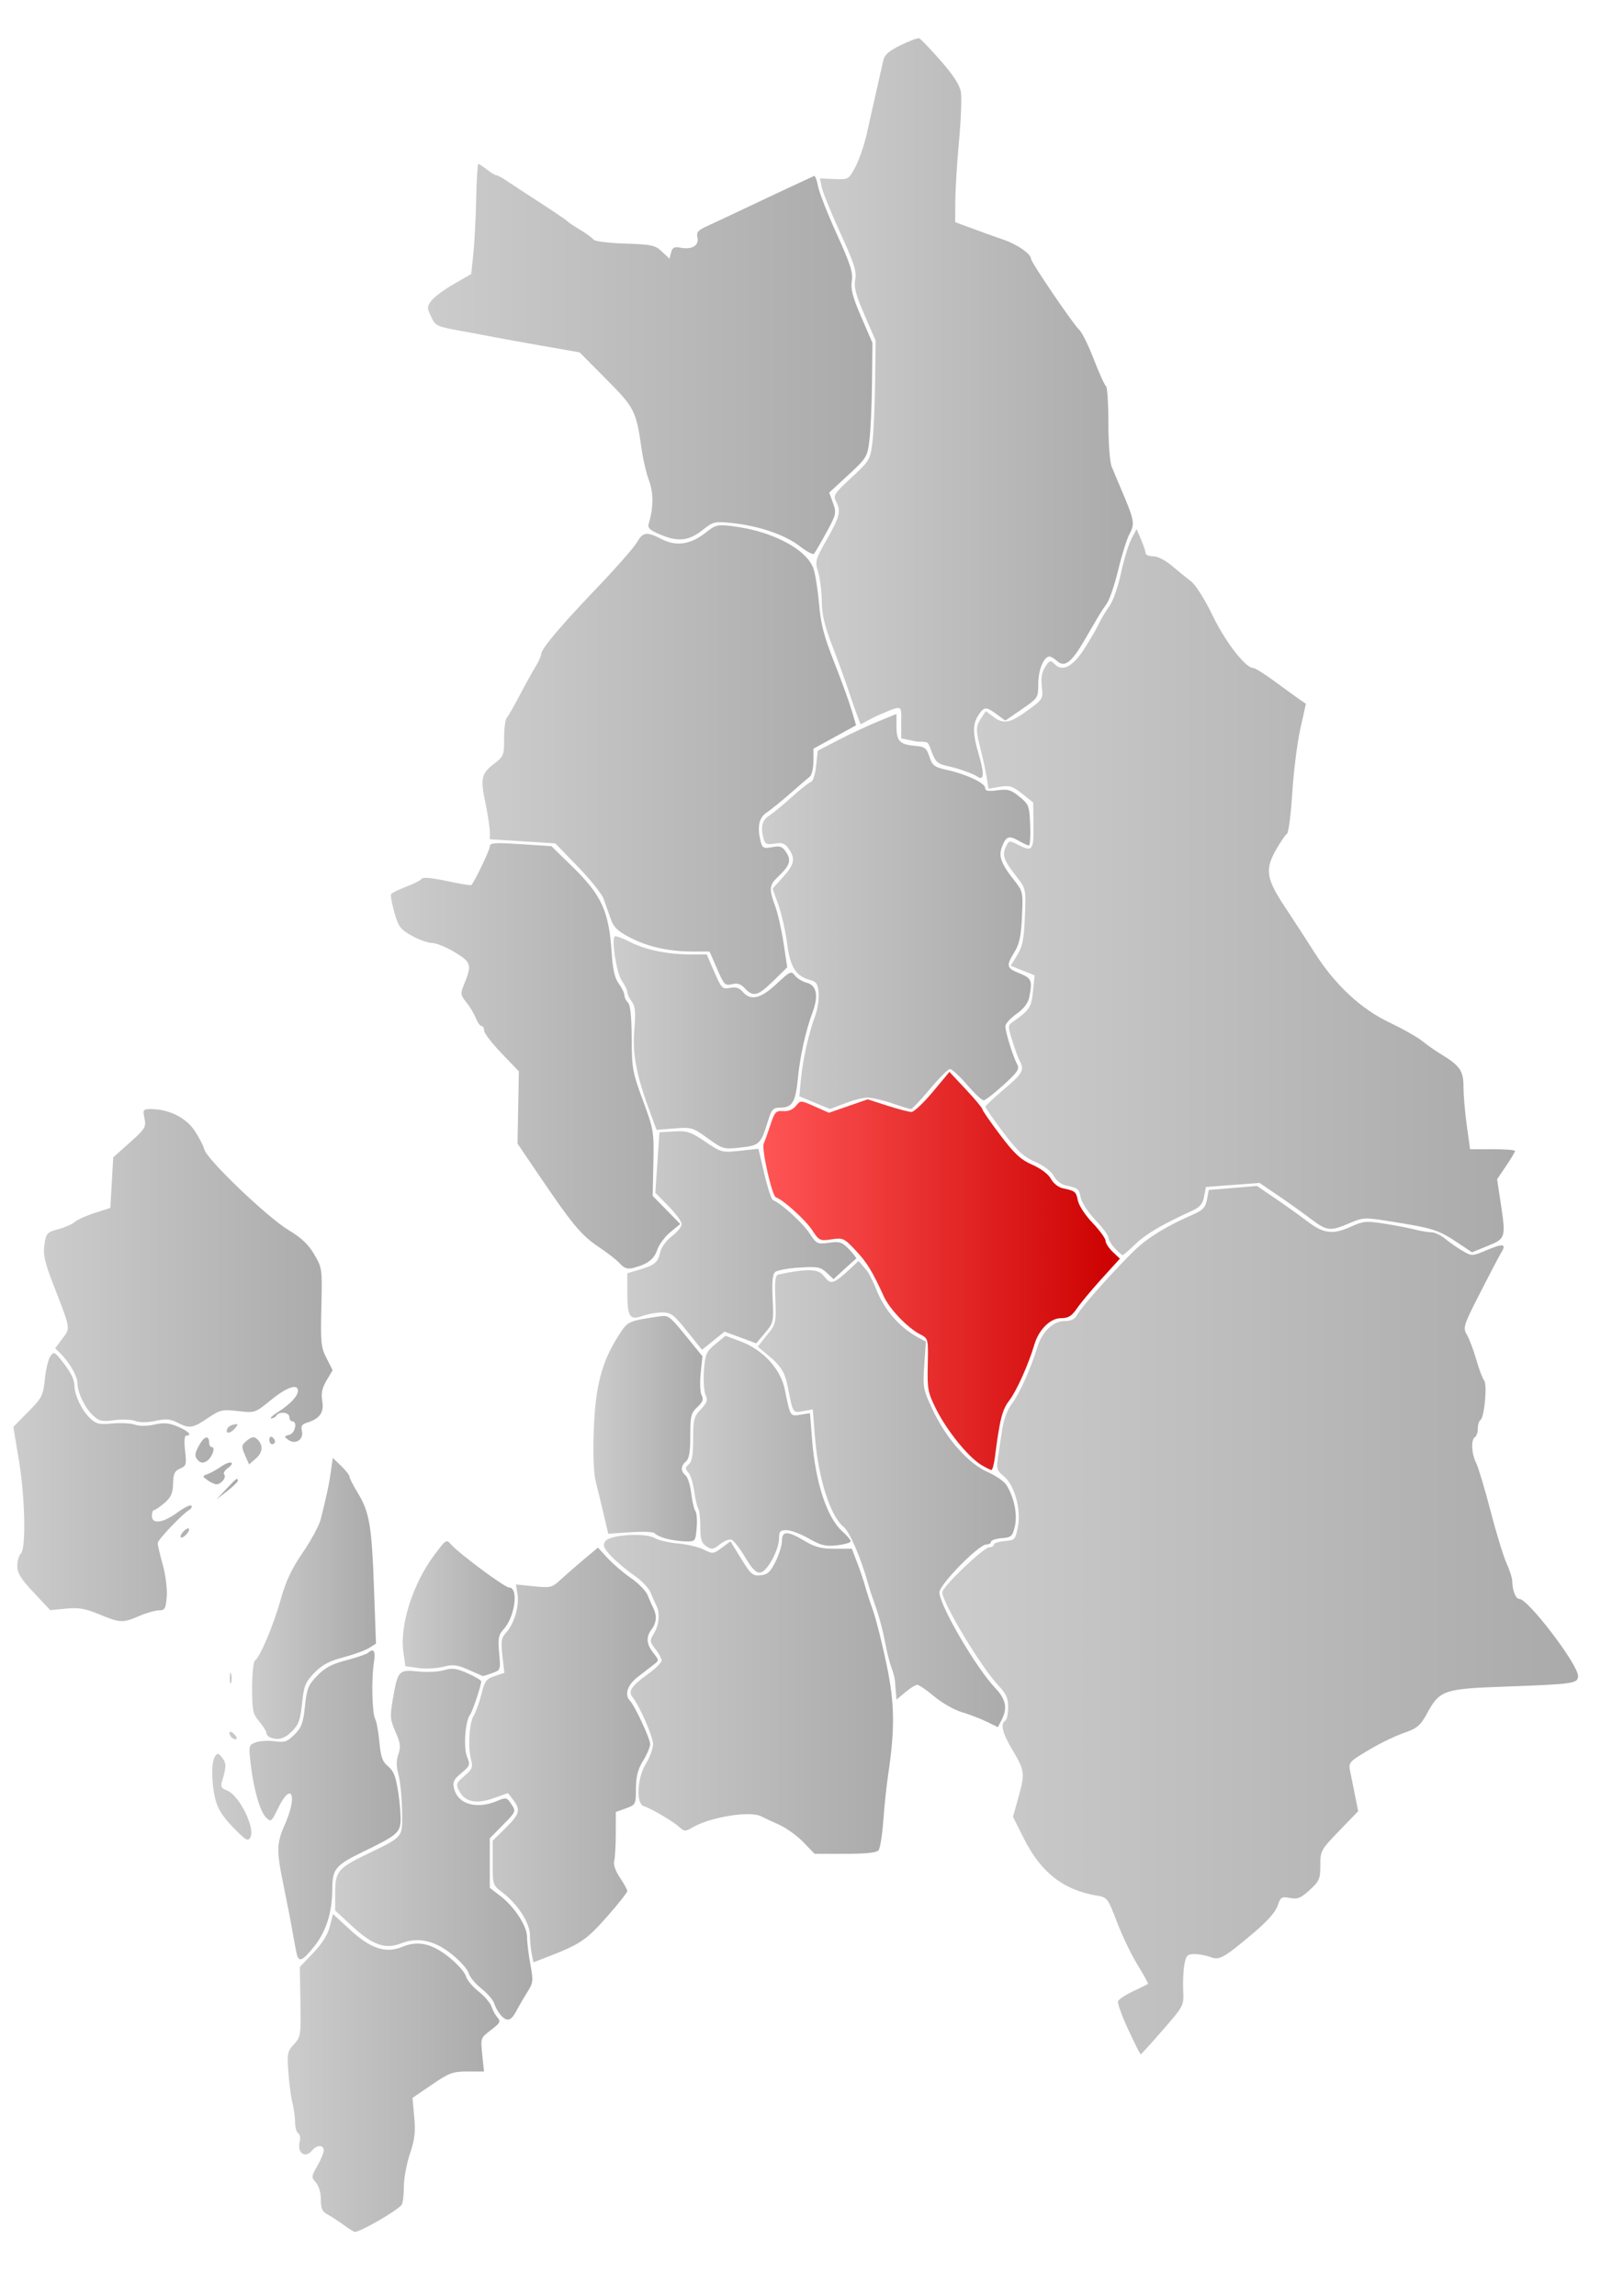
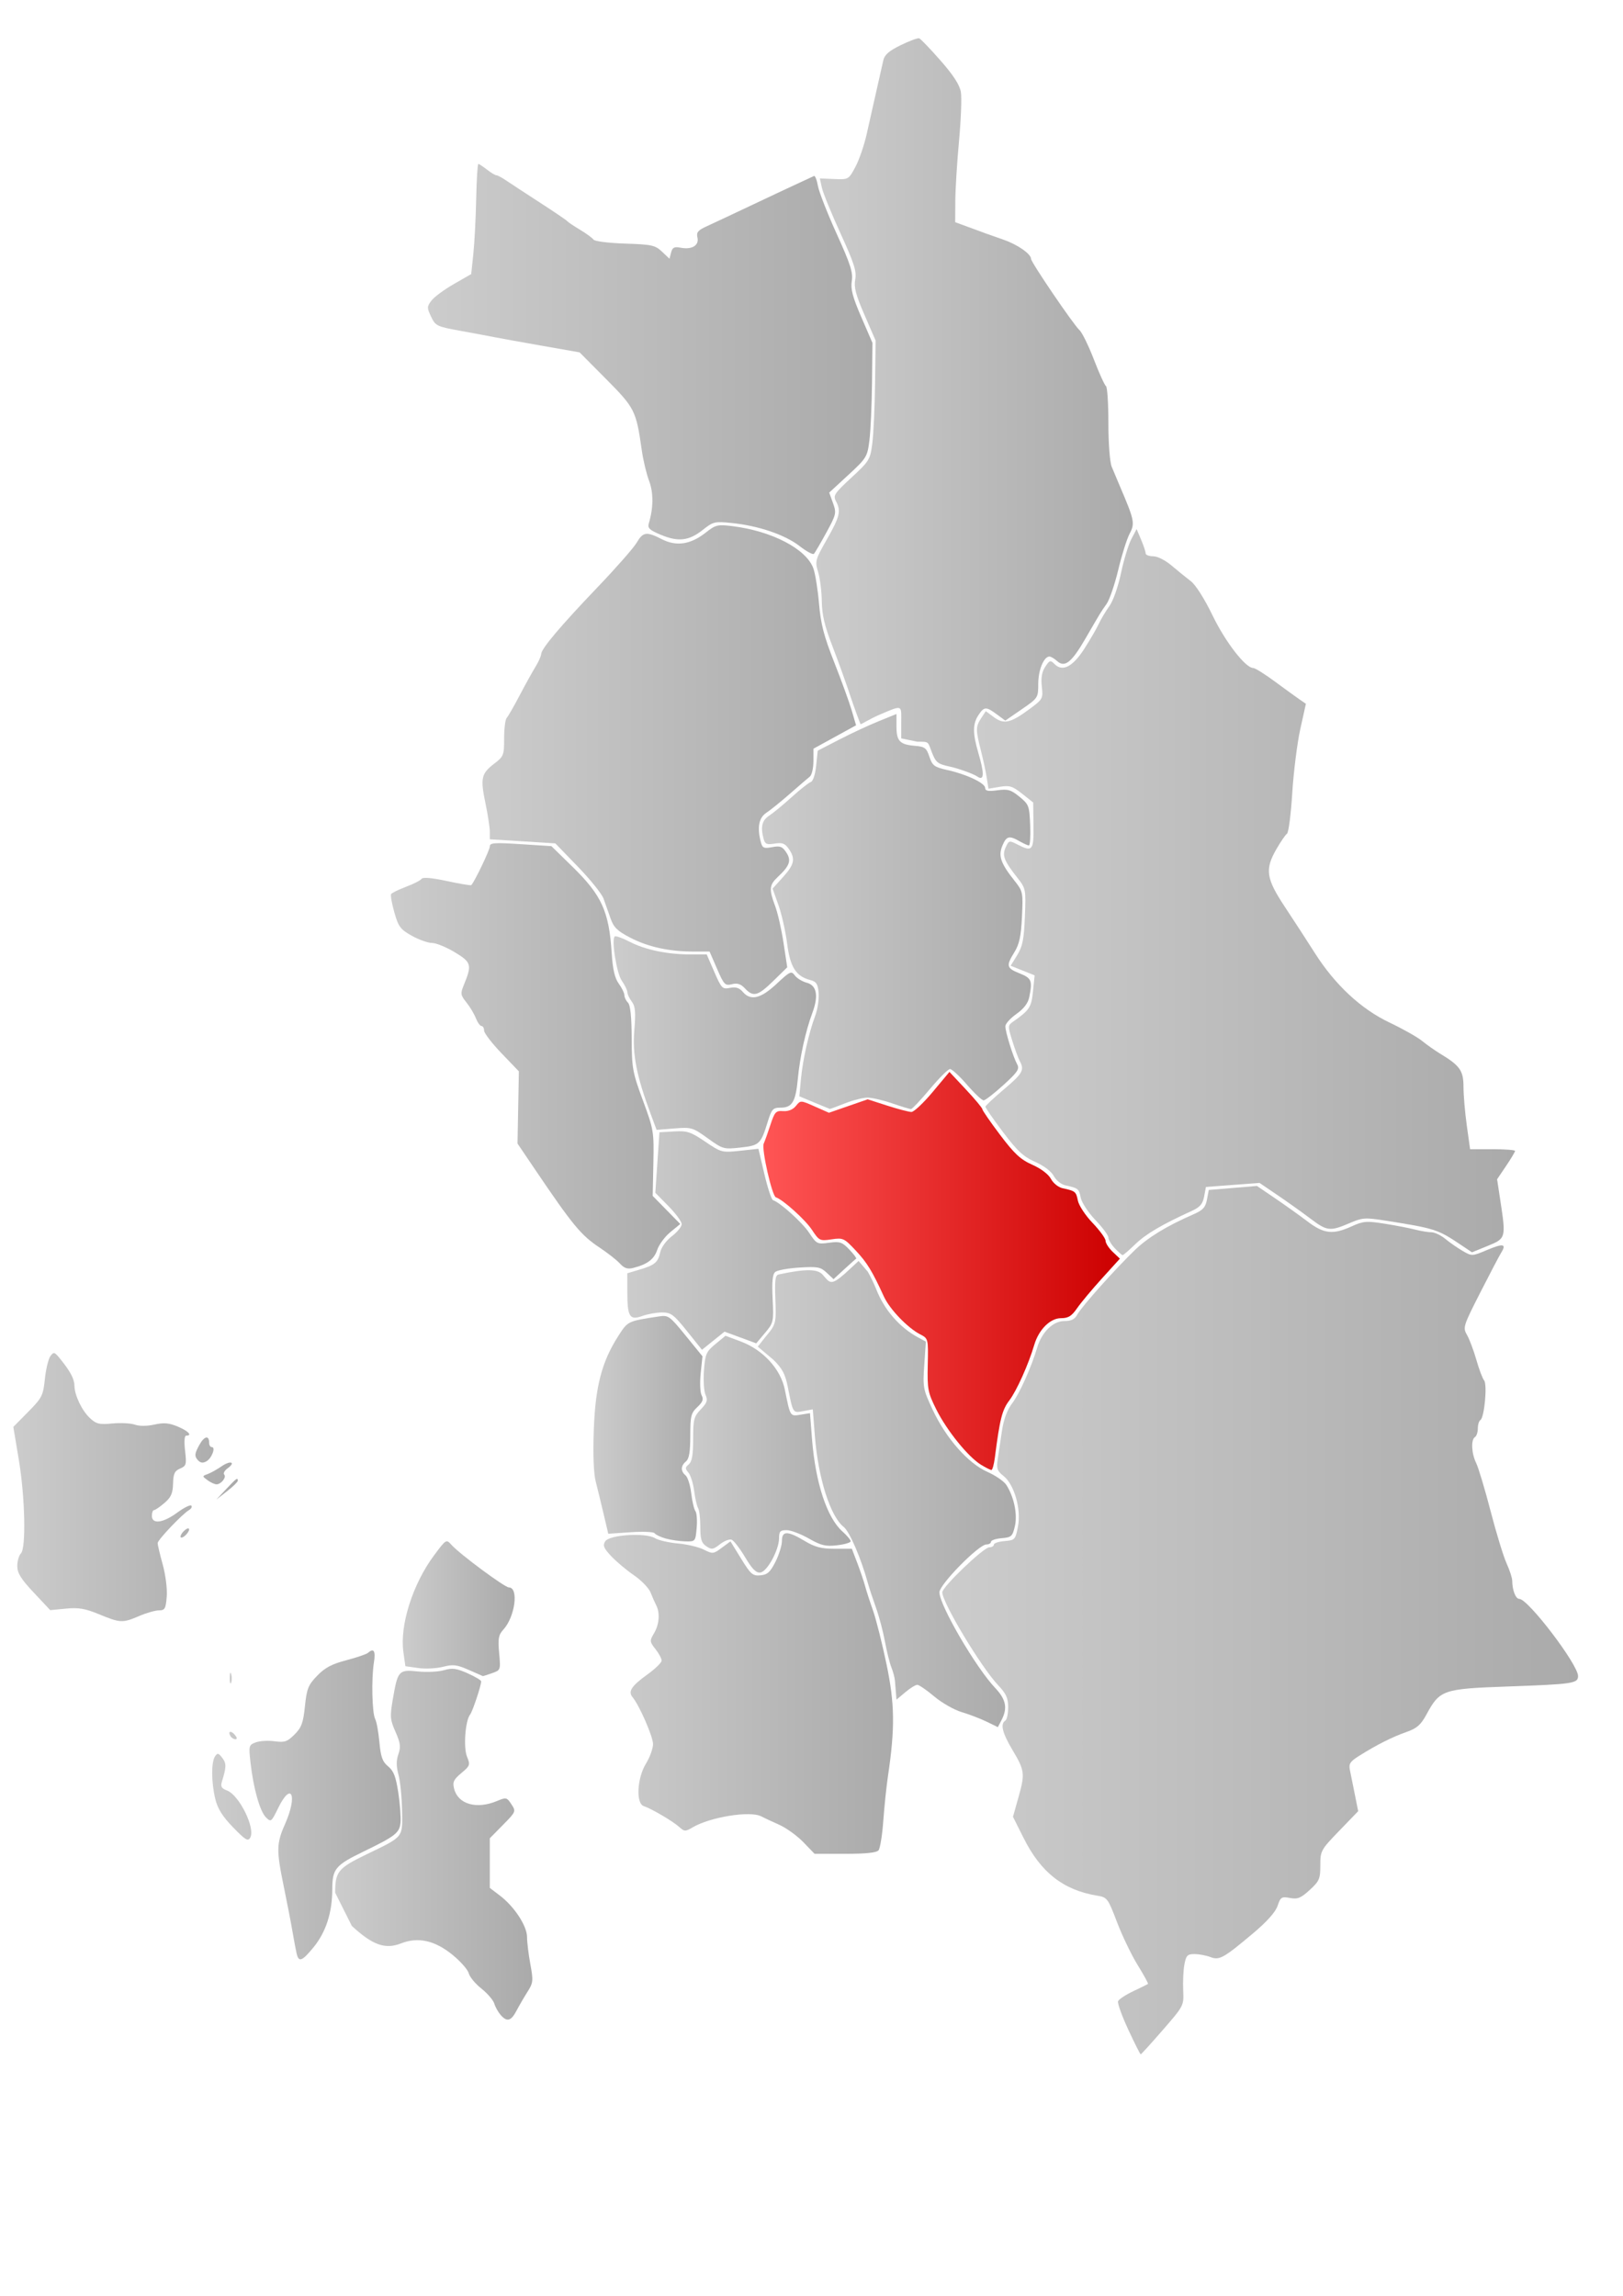
<svg xmlns="http://www.w3.org/2000/svg" xmlns:ns1="http://sodipodi.sourceforge.net/DTD/sodipodi-0.dtd" xmlns:ns2="http://www.inkscape.org/namespaces/inkscape" xmlns:xlink="http://www.w3.org/1999/xlink" width="744.094" height="1052.362" id="svg26448" ns1:version="0.32" ns2:version="0.44.1" ns1:docbase="C:\Documents and Settings\Jon Haradld Søby\Mine dokumenter\wikipedia\Norgeskart" ns1:docname="NO 0226 Sørum.svg">
  <defs id="defs26450">
    <linearGradient id="linearGradient29429">
      <stop id="stop29431" offset="0" style="stop-color:#f55;stop-opacity:1;" />
      <stop id="stop29433" offset="1" style="stop-color:#c00;stop-opacity:1;" />
    </linearGradient>
    <linearGradient id="linearGradient27607">
      <stop style="stop-color:#ccc;stop-opacity:1;" offset="0" id="stop27609" />
      <stop style="stop-color:#aaa;stop-opacity:1;" offset="1" id="stop27611" />
    </linearGradient>
    <linearGradient ns2:collect="always" xlink:href="#linearGradient27607" id="linearGradient27613" x1="131.91" y1="950.198" x2="228.943" y2="950.198" gradientUnits="userSpaceOnUse" />
    <linearGradient ns2:collect="always" xlink:href="#linearGradient27607" id="linearGradient27615" x1="432.011" y1="742.643" x2="723.488" y2="742.643" gradientUnits="userSpaceOnUse" />
    <linearGradient ns2:collect="always" xlink:href="#linearGradient27607" id="linearGradient27617" x1="153.663" y1="845.349" x2="244.042" y2="845.349" gradientUnits="userSpaceOnUse" />
    <linearGradient ns2:collect="always" xlink:href="#linearGradient27607" id="linearGradient27619" x1="209.572" y1="804.444" x2="301.548" y2="804.444" gradientUnits="userSpaceOnUse" />
    <linearGradient ns2:collect="always" xlink:href="#linearGradient27607" id="linearGradient27621" x1="276.883" y1="776.283" x2="409.425" y2="776.283" gradientUnits="userSpaceOnUse" />
    <linearGradient ns2:collect="always" xlink:href="#linearGradient27607" id="linearGradient27623" x1="115.587" y1="732.68" x2="172.374" y2="732.68" gradientUnits="userSpaceOnUse" />
    <linearGradient ns2:collect="always" xlink:href="#linearGradient27607" id="linearGradient27625" x1="347.415" y1="684.847" x2="465.713" y2="684.847" gradientUnits="userSpaceOnUse" />
    <linearGradient ns2:collect="always" xlink:href="#linearGradient27607" id="linearGradient27627" x1="97.28" y1="827.33" x2="183.681" y2="827.33" gradientUnits="userSpaceOnUse" />
    <linearGradient ns2:collect="always" xlink:href="#linearGradient27607" id="linearGradient27629" x1="184.637" y1="737.419" x2="235.953" y2="737.419" gradientUnits="userSpaceOnUse" />
    <linearGradient ns2:collect="always" xlink:href="#linearGradient27607" id="linearGradient27631" x1="314.46" y1="666.564" x2="389.996" y2="666.564" gradientUnits="userSpaceOnUse" />
    <linearGradient ns2:collect="always" xlink:href="#linearGradient27607" id="linearGradient27633" x1="272.058" y1="654.889" x2="322.147" y2="654.889" gradientUnits="userSpaceOnUse" />
    <linearGradient ns2:collect="always" xlink:href="#linearGradient29429" id="linearGradient27635" x1="349.982" y1="582.578" x2="513.428" y2="582.578" gradientUnits="userSpaceOnUse" />
    <linearGradient ns2:collect="always" xlink:href="#linearGradient27607" id="linearGradient27637" x1="6.103" y1="681.671" x2="109.022" y2="681.671" gradientUnits="userSpaceOnUse" />
    <linearGradient ns2:collect="always" xlink:href="#linearGradient27607" id="linearGradient27639" x1="20.14" y1="589.828" x2="152.499" y2="589.828" gradientUnits="userSpaceOnUse" />
    <linearGradient ns2:collect="always" xlink:href="#linearGradient27607" id="linearGradient27641" x1="95.302" y1="575.045" x2="285.111" y2="575.045" gradientUnits="userSpaceOnUse" />
    <linearGradient ns2:collect="always" xlink:href="#linearGradient27607" id="linearGradient27643" x1="287.585" y1="568.629" x2="392.556" y2="568.629" gradientUnits="userSpaceOnUse" />
    <linearGradient ns2:collect="always" xlink:href="#linearGradient27607" id="linearGradient27645" x1="179.231" y1="483.983" x2="311.875" y2="483.983" gradientUnits="userSpaceOnUse" />
    <linearGradient ns2:collect="always" xlink:href="#linearGradient27607" id="linearGradient27647" x1="447.901" y1="408.922" x2="694.603" y2="408.922" gradientUnits="userSpaceOnUse" />
    <linearGradient ns2:collect="always" xlink:href="#linearGradient27607" id="linearGradient27649" x1="281.319" y1="477.794" x2="374.125" y2="477.794" gradientUnits="userSpaceOnUse" />
    <linearGradient ns2:collect="always" xlink:href="#linearGradient27607" id="linearGradient27651" x1="349.356" y1="417.833" x2="472.635" y2="417.833" gradientUnits="userSpaceOnUse" />
    <linearGradient ns2:collect="always" xlink:href="#linearGradient27607" id="linearGradient27653" x1="221.211" y1="348.198" x2="392.483" y2="348.198" gradientUnits="userSpaceOnUse" />
    <linearGradient ns2:collect="always" xlink:href="#linearGradient27607" id="linearGradient27655" x1="374.271" y1="187.061" x2="519.348" y2="187.061" gradientUnits="userSpaceOnUse" />
    <linearGradient ns2:collect="always" xlink:href="#linearGradient27607" id="linearGradient27657" x1="196.22" y1="164.551" x2="399.99" y2="164.551" gradientUnits="userSpaceOnUse" />
  </defs>
  <ns1:namedview id="base" pagecolor="#ffffff" bordercolor="#666666" borderopacity="1.0" gridtolerance="10000" guidetolerance="10" objecttolerance="10" ns2:pageopacity="0.0" ns2:pageshadow="2" ns2:zoom="0.49127573" ns2:cx="372.04724" ns2:cy="526.18109" ns2:document-units="px" ns2:current-layer="layer1" showguides="true" ns2:guide-bbox="true" ns2:window-width="1024" ns2:window-height="717" ns2:window-x="-4" ns2:window-y="0" />
  <g ns2:label="Layer 1" ns2:groupmode="layer" id="layer1">
-     <path style="fill:url(#linearGradient27613);fill-opacity:1.0" d="M 157.468,1019.816 C 155.014,1018.026 151.677,1015.864 150.052,1015.01 C 147.738,1013.794 147.098,1012.318 147.098,1008.192 C 147.098,1005.047 146.185,1001.918 144.831,1000.421 C 142.676,998.041 142.709,997.665 145.488,992.837 C 147.096,990.043 148.411,986.84 148.411,985.719 C 148.411,983.123 145.291,983.082 143.159,985.651 C 139.793,989.707 136.013,986.844 137.455,981.331 C 137.83,979.898 137.494,978.329 136.709,977.844 C 135.924,977.359 135.278,975.077 135.274,972.772 C 135.27,970.468 134.736,966.515 134.088,963.987 C 133.439,961.46 132.595,955.154 132.211,949.973 C 131.566,941.282 131.762,940.285 134.751,937.06 C 137.862,933.703 137.98,932.931 137.726,917.593 L 137.461,901.622 L 143.63,895.163 C 147.726,890.875 150.279,886.795 151.229,883.021 L 152.661,877.337 L 160.226,884.341 C 169.801,893.206 176.844,895.564 184.356,892.418 C 191.65,889.364 198.115,890.84 206.179,897.4 C 209.837,900.376 213.171,904.169 213.588,905.83 C 214.004,907.49 216.612,910.644 219.383,912.839 C 222.153,915.033 224.818,918.133 225.303,919.729 C 225.789,921.324 227.019,923.58 228.038,924.743 C 229.67,926.607 229.323,927.288 225.09,930.517 C 220.309,934.163 220.294,934.207 221.094,941.861 L 221.897,949.545 L 214.367,949.542 C 207.573,949.539 205.973,950.129 197.979,955.587 L 189.12,961.636 L 189.915,970.361 C 190.547,977.294 190.141,980.764 187.942,987.251 C 186.42,991.742 185.165,998.536 185.154,1002.35 C 185.143,1006.164 184.7,1009.889 184.169,1010.628 C 182.326,1013.194 165.375,1023.018 162.72,1023.059 C 162.285,1023.065 159.922,1021.606 157.468,1019.816 z " id="path26700" />
    <path style="fill:url(#linearGradient27615);fill-opacity:1.0" d="M 517.256,930.299 C 514.355,924.046 512.255,918.213 512.591,917.337 C 512.928,916.461 516.057,914.391 519.545,912.738 C 523.033,911.084 526.079,909.586 526.313,909.409 C 526.547,909.231 524.421,905.339 521.589,900.759 C 518.757,896.178 514.494,887.323 512.116,881.081 C 507.942,870.126 507.627,869.703 503.053,868.947 C 487.472,866.372 477.221,858.348 469.293,842.521 L 464.418,832.79 L 466.924,823.878 C 469.999,812.942 469.832,811.634 464.136,802.071 C 459.52,794.321 458.515,790.178 460.896,788.707 C 461.618,788.261 462.209,785.515 462.209,782.604 C 462.209,778.353 461.303,776.357 457.596,772.445 C 449.817,764.236 432.011,734.612 432.011,729.879 C 432.011,727.402 450.948,709.273 453.535,709.273 C 454.695,709.273 455.644,708.718 455.644,708.039 C 455.644,707.361 457.86,706.622 460.568,706.398 C 465.315,706.005 465.534,705.767 466.703,699.715 C 468.249,691.712 465.013,680.438 460.049,676.534 C 457.172,674.271 456.784,673.151 457.411,668.928 C 457.815,666.204 458.694,660.336 459.364,655.888 C 460.168,650.545 461.761,646.254 464.057,643.244 C 467.389,638.876 472.875,626.652 475.505,617.735 C 477.591,610.666 482.788,605.549 487.882,605.549 C 491.137,605.549 492.733,604.764 493.89,602.595 C 495.781,599.049 511.567,581.372 520.413,572.895 C 526.395,567.162 535.01,561.921 547.183,556.608 C 551.513,554.718 552.68,553.443 553.351,549.868 L 554.178,545.458 L 565.217,544.539 L 576.256,543.619 L 584.552,549.252 C 589.115,552.35 595.803,557.123 599.413,559.86 C 606.996,565.608 611.055,566.06 619.729,562.126 C 625.034,559.719 626.493,559.603 634.828,560.926 C 639.902,561.732 646.19,562.944 648.802,563.619 C 651.413,564.295 654.765,564.847 656.25,564.847 C 657.736,564.847 660.622,566.225 662.663,567.91 C 664.704,569.594 668.284,572.079 670.619,573.431 C 674.808,575.858 674.955,575.853 681.684,573.009 C 689.103,569.875 690.775,570.143 688.321,574.073 C 687.448,575.471 683.091,583.77 678.639,592.514 C 670.83,607.851 670.615,608.536 672.568,611.905 C 673.682,613.825 675.606,618.941 676.844,623.274 C 678.082,627.607 679.69,631.875 680.417,632.759 C 681.956,634.63 680.537,649.802 678.718,650.926 C 678.067,651.328 677.534,653.065 677.534,654.785 C 677.534,656.505 676.944,658.278 676.221,658.724 C 674.313,659.904 674.614,666.257 676.787,670.667 C 677.82,672.764 680.796,682.683 683.4,692.71 C 686.003,702.737 689.294,713.487 690.712,716.6 C 692.13,719.712 693.298,723.325 693.308,724.628 C 693.341,728.961 694.888,732.906 696.555,732.906 C 700.586,732.906 723.488,762.97 723.488,768.262 C 723.488,771.653 721.222,771.991 691.32,773.057 C 661.443,774.122 660.137,774.572 653.972,785.918 C 651.381,790.689 649.608,792.234 644.782,793.926 C 638.311,796.196 631.219,799.767 623.241,804.774 C 618.93,807.478 618.29,808.466 618.906,811.457 C 619.304,813.387 620.315,818.397 621.153,822.59 L 622.677,830.215 L 613.999,839.203 C 605.564,847.941 605.322,848.383 605.322,855.035 C 605.322,861.251 604.875,862.287 600.459,866.332 C 596.385,870.064 594.918,870.659 591.41,870 C 587.567,869.28 587.1,869.576 585.734,873.602 C 584.773,876.436 580.889,880.814 574.761,885.971 C 560.842,897.686 559.084,898.666 554.864,897.061 C 552.914,896.32 549.651,895.713 547.612,895.713 C 544.392,895.713 543.788,896.337 543.014,900.461 C 542.524,903.073 542.271,908.395 542.451,912.288 C 542.779,919.358 542.768,919.379 533.1,930.517 C 527.777,936.649 523.221,941.667 522.977,941.667 C 522.733,941.667 520.158,936.551 517.256,930.299 z " id="path26698" />
-     <path style="fill:url(#linearGradient27617);fill-opacity:1.0" d="M 229.517,923.614 C 228.407,922.35 227.102,920.011 226.616,918.416 C 226.13,916.821 223.466,913.72 220.696,911.526 C 217.925,909.331 215.317,906.177 214.901,904.517 C 214.484,902.856 211.127,899.044 207.441,896.046 C 199.314,889.435 191.66,887.75 183.794,890.84 C 176.594,893.668 170.793,891.596 161.297,882.804 L 153.663,875.736 L 153.663,867.572 C 153.663,857.915 154.967,856.326 168.106,849.968 C 185.232,841.679 184.544,842.529 184.332,829.932 C 184.23,823.867 183.492,816.481 182.692,813.518 C 181.648,809.648 181.635,806.989 182.648,804.083 C 183.808,800.756 183.573,798.938 181.327,793.862 C 178.857,788.276 178.737,786.858 180.08,779.006 C 182.349,765.729 182.777,765.25 191.548,766.164 C 195.625,766.588 201.028,766.328 203.556,765.585 C 207.356,764.468 209.23,764.716 214.387,767.013 C 217.818,768.542 220.618,770.208 220.61,770.715 C 220.579,772.737 216.626,784.573 215.526,785.938 C 213.301,788.7 212.397,801.105 214.117,805.259 C 215.656,808.974 215.503,809.414 211.516,812.743 C 207.954,815.716 207.425,816.859 208.194,819.921 C 209.977,827.027 218.466,829.473 227.803,825.572 C 232.088,823.782 232.363,823.842 234.456,827.037 C 236.607,830.32 236.55,830.458 230.601,836.499 L 224.563,842.629 L 224.563,854.005 L 224.563,865.382 L 229.251,868.958 C 235.844,873.986 241.631,882.851 241.631,887.921 C 241.631,890.235 242.313,895.827 243.146,900.348 C 244.544,907.934 244.445,908.906 241.862,912.972 C 240.323,915.395 238.055,919.297 236.822,921.644 C 234.293,926.458 232.451,926.955 229.517,923.614 z " id="path26696" />
-     <path style="fill:url(#linearGradient27619);fill-opacity:1.0" d="M 243.749,895.472 C 243.307,893.258 242.944,889.411 242.944,886.923 C 242.944,881.521 237.364,872.831 230.564,867.645 C 225.9,864.087 225.876,864.016 225.876,853.905 L 225.876,843.742 L 231.784,837.943 C 238.275,831.573 238.802,829.614 235.26,825.009 L 232.885,821.922 L 226.176,824.305 C 218.265,827.115 213.106,825.981 210.469,820.853 C 208.933,817.867 209.139,817.296 212.909,814.072 C 216.419,811.071 216.877,810.006 216.013,806.851 C 214.45,801.134 215.09,789.715 217.159,786.42 C 218.183,784.789 219.786,780.363 220.722,776.584 C 222.216,770.545 222.956,769.537 226.827,768.259 L 231.231,766.805 L 230.347,758.99 C 229.584,752.247 229.825,750.778 232.103,748.277 C 235.736,744.29 238.136,736.146 237.263,730.766 L 236.535,726.284 L 244.692,727.12 C 252.394,727.909 253.074,727.746 256.906,724.194 C 259.138,722.126 263.926,717.949 267.547,714.912 L 274.13,709.391 L 278.604,714.255 C 281.064,716.931 285.874,721.036 289.293,723.377 C 292.712,725.718 296.153,729.263 296.94,731.254 C 297.727,733.246 298.899,735.902 299.543,737.156 C 301.249,740.475 300.982,743.868 298.787,746.77 C 296.103,750.319 296.316,753.572 299.5,757.619 C 302.208,761.062 302.209,761.095 299.631,763.078 C 298.205,764.176 294.911,766.724 292.311,768.74 C 287.636,772.368 286.173,776.901 288.814,779.582 C 290.993,781.794 298.089,797.018 298.082,799.465 C 298.078,800.77 296.62,804.2 294.841,807.089 C 292.42,811.019 291.596,814.219 291.565,819.805 C 291.525,827.131 291.439,827.3 286.929,828.931 L 282.333,830.593 L 282.315,840.505 C 282.305,845.956 281.976,851.613 281.583,853.075 C 281.144,854.707 282.166,857.647 284.227,860.683 C 286.074,863.405 287.585,866.176 287.585,866.842 C 287.585,867.507 283.362,872.836 278.2,878.685 C 268.882,889.241 265.973,891.21 251.299,896.887 L 244.554,899.497 L 243.749,895.472 z " id="path26694" />
+     <path style="fill:url(#linearGradient27617);fill-opacity:1.0" d="M 229.517,923.614 C 228.407,922.35 227.102,920.011 226.616,918.416 C 226.13,916.821 223.466,913.72 220.696,911.526 C 217.925,909.331 215.317,906.177 214.901,904.517 C 214.484,902.856 211.127,899.044 207.441,896.046 C 199.314,889.435 191.66,887.75 183.794,890.84 C 176.594,893.668 170.793,891.596 161.297,882.804 L 153.663,867.572 C 153.663,857.915 154.967,856.326 168.106,849.968 C 185.232,841.679 184.544,842.529 184.332,829.932 C 184.23,823.867 183.492,816.481 182.692,813.518 C 181.648,809.648 181.635,806.989 182.648,804.083 C 183.808,800.756 183.573,798.938 181.327,793.862 C 178.857,788.276 178.737,786.858 180.08,779.006 C 182.349,765.729 182.777,765.25 191.548,766.164 C 195.625,766.588 201.028,766.328 203.556,765.585 C 207.356,764.468 209.23,764.716 214.387,767.013 C 217.818,768.542 220.618,770.208 220.61,770.715 C 220.579,772.737 216.626,784.573 215.526,785.938 C 213.301,788.7 212.397,801.105 214.117,805.259 C 215.656,808.974 215.503,809.414 211.516,812.743 C 207.954,815.716 207.425,816.859 208.194,819.921 C 209.977,827.027 218.466,829.473 227.803,825.572 C 232.088,823.782 232.363,823.842 234.456,827.037 C 236.607,830.32 236.55,830.458 230.601,836.499 L 224.563,842.629 L 224.563,854.005 L 224.563,865.382 L 229.251,868.958 C 235.844,873.986 241.631,882.851 241.631,887.921 C 241.631,890.235 242.313,895.827 243.146,900.348 C 244.544,907.934 244.445,908.906 241.862,912.972 C 240.323,915.395 238.055,919.297 236.822,921.644 C 234.293,926.458 232.451,926.955 229.517,923.614 z " id="path26696" />
    <path style="fill:url(#linearGradient27621);fill-opacity:1.0" d="M 368.27,844.392 C 365.416,841.439 360.422,837.846 357.172,836.407 C 353.922,834.967 350.238,833.247 348.984,832.584 C 343.957,829.925 325.589,832.887 317.508,837.659 C 314.211,839.606 313.762,839.589 311.376,837.43 C 308.5,834.827 298.669,829.052 295.135,827.889 C 291.464,826.681 292.073,815.026 296.154,808.402 C 297.933,805.513 299.391,801.492 299.395,799.465 C 299.401,796.047 293.157,781.753 289.991,777.939 C 287.847,775.355 289.52,772.787 296.72,767.614 C 300.361,764.998 303.341,762.107 303.341,761.189 C 303.341,760.271 302.068,757.902 300.512,755.924 C 297.819,752.5 297.787,752.152 299.856,748.651 C 302.251,744.595 302.661,739.354 300.856,735.843 C 300.211,734.589 299.04,731.933 298.253,729.941 C 297.466,727.95 294.032,724.405 290.622,722.064 C 287.212,719.723 282.53,715.791 280.217,713.326 C 276.782,709.664 276.277,708.422 277.459,706.531 C 279.355,703.495 295.978,702.429 300.285,705.068 C 301.854,706.029 306.58,707.122 310.788,707.497 C 314.997,707.871 320.342,709.14 322.666,710.315 C 326.712,712.361 327.064,712.326 330.894,709.494 L 334.896,706.536 L 339.797,714.501 C 344.203,721.66 345.097,722.429 348.638,722.106 C 351.836,721.814 353.132,720.645 355.531,715.888 C 357.156,712.666 358.485,708.382 358.485,706.369 C 358.485,701.633 361.036,701.621 368.873,706.319 C 373.647,709.18 376.521,709.929 382.724,709.929 L 390.552,709.929 L 393.058,716.494 C 394.436,720.105 396.035,724.832 396.612,726.998 C 397.19,729.164 398.815,734.186 400.225,738.158 C 401.634,742.13 404.421,753.192 406.416,762.741 C 410.234,781.008 410.377,792.081 407.081,814.31 C 406.385,819.004 405.43,828.162 404.959,834.661 C 404.488,841.16 403.516,847.216 402.797,848.119 C 401.899,849.247 397.116,849.76 387.476,849.76 L 373.46,849.76 L 368.27,844.392 z " id="path26690" />
-     <path style="fill:url(#linearGradient27623);fill-opacity:1.0" d="M 123.793,796.372 C 122.891,796.008 122.152,795.106 122.152,794.367 C 122.152,793.629 120.675,791.27 118.87,789.124 C 115.909,785.605 115.587,784.084 115.587,773.585 C 115.587,767.155 116.181,761.579 116.915,761.126 C 119.168,759.733 125.52,744.636 128.785,732.912 C 131.07,724.707 133.722,719.084 138.816,711.646 C 142.624,706.085 146.308,699.288 147.002,696.542 C 149.836,685.323 150.812,680.74 151.663,674.66 L 152.555,668.276 L 156.392,671.952 C 158.501,673.973 160.228,676.19 160.228,676.878 C 160.228,677.565 161.898,680.852 163.939,684.182 C 169.359,693.023 170.427,699.213 171.451,727.724 L 172.374,753.396 L 169.255,755.383 C 167.54,756.476 162.224,758.41 157.442,759.681 C 150.849,761.433 147.624,763.157 144.095,766.815 C 139.989,771.071 139.329,772.716 138.491,780.786 C 137.707,788.329 136.9,790.573 133.886,793.587 C 130.422,797.051 127.485,797.861 123.793,796.372 z " id="path26684" />
    <path style="fill:url(#linearGradient27625);fill-opacity:1.0" d="M 452.299,789.17 C 449.445,787.781 444.297,785.81 440.86,784.789 C 437.422,783.768 431.771,780.539 428.302,777.614 C 424.833,774.688 421.339,772.295 420.539,772.295 C 419.738,772.295 417.265,773.825 415.043,775.694 L 411.003,779.093 L 410.761,776.022 C 410.628,774.333 410.414,771.77 410.286,770.326 C 410.158,768.881 409.426,766.157 408.661,764.272 C 407.895,762.387 406.572,757.069 405.721,752.455 C 404.87,747.842 403.003,740.817 401.574,736.845 C 400.144,732.873 398.488,727.851 397.894,725.685 C 394.767,714.286 389.5,702.04 386.817,699.929 C 380.677,695.099 375.119,677.589 373.597,658.278 L 372.63,646.014 L 368.285,646.83 C 363.43,647.74 363.603,648.013 361.154,635.639 C 360.011,629.866 358.613,627.245 354.567,623.295 L 347.415,617.272 L 351.27,612.395 C 355.839,607.064 355.877,606.16 355.469,595.424 C 355.131,586.534 355.442,584.53 357.026,584.189 C 369.646,581.468 374.843,581.714 377.118,584.253 C 380.384,587.9 380.682,589.685 387.4,583.771 L 393.636,578 L 397.816,582.885 C 399.006,584.88 400.791,588.579 401.782,591.107 C 405.417,600.375 412.386,608.415 420.701,612.933 L 424.491,614.992 L 423.749,625.698 C 423.041,635.905 423.218,636.856 427.542,646.111 C 433.659,659.203 443.806,670.752 452.616,674.648 C 456.384,676.314 460.328,679.026 461.381,680.674 C 464.91,686.199 466.559,694.193 465.286,699.61 C 464.194,704.255 463.687,704.712 459.213,705.085 C 456.528,705.309 454.331,706.048 454.331,706.726 C 454.331,707.405 453.382,707.96 452.222,707.96 C 448.727,707.96 430.698,726.32 430.698,729.879 C 430.698,735.776 447.344,764.325 456.283,773.758 C 461.223,778.971 462.016,782.966 459.192,788.409 L 457.487,791.694 L 452.299,789.17 z " id="path26682" ns1:nodetypes="cssscccsssssscccscccssscccscccsssssssssccc" />
    <path id="path26692" style="fill:url(#linearGradient27627);fill-opacity:1.0" d="M 135.969,895.385 C 135.598,893.76 134.74,889.181 134.064,885.21 C 133.387,881.238 131.614,872.08 130.123,864.859 C 126.65,848.037 126.708,845.095 130.686,836.1 C 136.533,822.879 133.618,816.269 127.49,828.853 C 124.405,835.189 124.211,835.334 121.915,833.038 C 119.154,830.277 116.188,819.784 114.867,808.104 C 113.975,800.223 114.06,799.884 117.211,798.686 C 119.009,798.002 122.895,797.767 125.848,798.163 C 130.522,798.79 131.709,798.39 135.035,795.064 C 138.233,791.866 139.008,789.758 139.804,782.098 C 140.642,774.029 141.302,772.384 145.408,768.128 C 148.955,764.452 152.129,762.763 158.755,761.028 C 163.537,759.775 168.01,758.253 168.696,757.645 C 171.38,755.267 172.286,756.755 171.421,762.12 C 170.223,769.555 170.587,785.327 172.017,788 C 172.646,789.176 173.513,793.939 173.942,798.585 C 174.574,805.418 175.341,807.539 177.955,809.686 C 180.491,811.769 181.494,814.374 182.613,821.781 C 183.397,826.974 183.851,833.134 183.622,835.47 C 183.161,840.162 181.253,841.657 166.793,848.655 C 153.718,854.982 152.353,856.627 152.336,866.072 C 152.317,876.741 149.422,885.675 143.735,892.615 C 138.432,899.087 136.937,899.62 135.969,895.385 z M 106.844,837.61 C 101.953,832.562 99.774,829.076 98.688,824.56 C 96.862,816.969 96.803,807.751 98.564,805.119 C 99.701,803.419 100.158,803.509 101.903,805.776 C 103.832,808.282 103.81,809.98 101.76,816.584 C 101.033,818.926 101.506,819.764 104.114,820.756 C 109.695,822.877 117.151,838.009 114.739,842.318 C 113.698,844.178 112.536,843.484 106.844,837.61 z M 105.686,795.841 C 104.273,793.555 105.882,793.07 107.683,795.24 C 108.719,796.488 108.818,797.241 107.948,797.241 C 107.18,797.241 106.162,796.611 105.686,795.841 z M 105.339,769.013 C 105.366,766.846 105.66,766.119 105.993,767.396 C 106.326,768.674 106.304,770.446 105.945,771.335 C 105.585,772.224 105.313,771.179 105.339,769.013 z " />
    <path style="fill:url(#linearGradient27629);fill-opacity:1.0" d="M 214.894,765.455 C 209.433,763.048 207.721,762.843 203.077,764.039 C 200.091,764.809 194.995,765.061 191.754,764.6 L 185.862,763.761 L 184.938,757.299 C 183.19,745.069 189.207,726.089 198.999,712.947 C 204.568,705.474 204.581,705.466 207.02,708.176 C 210.845,712.425 231.394,727.654 233.303,727.654 C 237.909,727.654 236.156,741.074 230.78,746.975 C 228.534,749.44 228.237,751.082 228.84,757.725 C 229.547,765.523 229.529,765.573 225.548,766.961 C 223.346,767.728 221.486,768.337 221.413,768.313 C 221.34,768.29 218.407,767.004 214.894,765.455 z " id="path26678" />
    <path style="fill:url(#linearGradient27631);fill-opacity:1.0" d="M 341.617,713.824 C 339.2,709.777 336.411,706.155 335.419,705.775 C 334.427,705.394 332.029,706.331 330.088,707.857 C 326.958,710.32 326.252,710.424 323.813,708.785 C 321.596,707.295 321.066,705.578 321.066,699.899 C 321.066,696.028 320.618,692.171 320.071,691.329 C 319.523,690.486 318.705,686.941 318.253,683.451 C 317.8,679.961 316.608,676.156 315.604,674.996 C 314.039,673.188 314.064,672.649 315.781,671.225 C 317.253,670.003 317.783,666.929 317.783,659.62 C 317.783,650.635 318.121,649.324 321.288,646.019 C 324.196,642.983 324.565,641.855 323.458,639.383 C 322.725,637.744 322.401,632.694 322.74,628.161 C 323.301,620.659 323.771,619.576 327.981,616.106 L 332.606,612.293 L 339.664,614.934 C 349.873,618.753 357.94,627.6 359.841,637.06 C 362.332,649.459 362.204,649.256 367.024,648.474 L 371.352,647.772 L 372.301,659.813 C 373.864,679.638 379.146,695.687 386.168,701.944 C 388.273,703.819 389.996,705.864 389.996,706.486 C 389.996,707.109 387.189,707.941 383.759,708.336 C 378.501,708.94 376.468,708.452 370.798,705.224 C 367.1,703.118 362.521,701.395 360.623,701.395 C 357.722,701.395 357.172,701.979 357.172,705.056 C 357.172,710.401 351.776,720.36 348.638,720.807 C 346.672,721.087 344.907,719.331 341.617,713.824 z " id="path26672" />
    <path style="fill:url(#linearGradient27633);fill-opacity:1.0" d="M 305.046,705.195 C 302.735,704.526 300.519,703.454 300.122,702.812 C 299.725,702.169 294.781,701.96 289.136,702.347 L 278.873,703.051 L 276.744,694.017 C 275.574,689.048 273.935,682.324 273.103,679.075 C 272.146,675.339 271.824,666.648 272.228,655.442 C 272.946,635.514 275.908,624.173 283.47,612.388 C 287.865,605.539 287.712,605.613 302.028,603.437 C 306.422,602.769 306.961,603.153 314.339,612.218 L 322.055,621.698 L 321.241,629.483 C 320.794,633.764 320.991,638.321 321.681,639.609 C 322.642,641.404 322.181,642.657 319.702,644.986 C 316.811,647.702 316.47,649.087 316.47,658.136 C 316.47,665.524 315.939,668.69 314.501,669.884 C 312.051,671.917 311.982,674.359 314.319,676.298 C 315.302,677.114 316.463,680.794 316.9,684.476 C 317.336,688.157 318.202,691.846 318.826,692.672 C 319.449,693.498 319.705,696.98 319.395,700.411 C 318.833,706.635 318.822,706.647 314.04,706.529 C 311.405,706.464 307.358,705.863 305.046,705.195 z " id="path26670" />
    <path style="fill:url(#linearGradient27635);fill-opacity:1.0" d="M 449.736,671.403 C 443.871,667.815 434.104,655.746 429.316,646.17 C 425.386,638.309 425.108,636.871 425.343,625.644 C 425.595,613.591 425.59,613.569 421.846,611.633 C 416.091,608.657 407.887,600.108 405.244,594.333 C 399.871,582.592 397.526,578.765 392.269,573.156 C 387.005,567.54 386.495,567.306 381.217,568.098 C 375.878,568.898 375.563,568.744 372.216,563.687 C 369.155,559.061 359.004,549.921 355.707,548.822 C 353.945,548.235 349.05,526.611 350.138,524.216 C 350.647,523.094 352.032,519.222 353.215,515.611 C 355.162,509.667 355.714,509.072 359.059,509.316 C 361.417,509.488 363.527,508.631 364.89,506.949 C 367.025,504.312 367.027,504.312 373.536,507.191 L 380.048,510.072 L 388.928,506.992 L 397.808,503.913 L 406.796,506.808 C 411.74,508.4 416.723,509.703 417.869,509.703 C 419.016,509.703 423.405,505.571 427.623,500.521 L 435.293,491.338 L 442.843,499.403 C 446.995,503.838 450.392,507.915 450.392,508.463 C 450.392,509.01 454.044,514.294 458.508,520.206 C 465.081,528.912 467.887,531.514 473.278,533.901 C 477.28,535.673 480.684,538.256 481.816,540.379 C 482.851,542.322 485.214,544.24 487.068,544.642 C 493.03,545.934 493.334,546.177 494.16,550.309 C 494.611,552.564 497.621,557.14 500.912,560.574 C 504.177,563.982 506.86,567.667 506.872,568.763 C 506.885,569.859 508.365,572.15 510.162,573.854 L 513.428,576.953 L 505.215,586.005 C 500.698,590.984 495.574,597.123 493.828,599.647 C 491.305,603.295 489.781,604.236 486.395,604.236 C 481.484,604.236 476.243,609.47 474.193,616.422 C 471.562,625.339 466.076,637.563 462.744,641.931 C 459.435,646.269 458.381,650.439 456.096,668.243 C 455.702,671.312 454.996,673.821 454.527,673.818 C 454.058,673.815 451.902,672.729 449.736,671.403 z " id="path26662" />
    <path id="path26676" style="fill:url(#linearGradient27637);fill-opacity:1.0" d="M 45.344,739.923 C 39.044,737.32 36.019,736.807 30.245,737.362 L 23.023,738.056 L 15.474,730.018 C 9.593,723.757 7.924,721.07 7.924,717.859 C 7.924,715.592 8.663,712.998 9.566,712.096 C 12.031,709.63 11.5,686.292 8.582,668.87 L 6.103,654.07 L 12.911,647.176 C 19.268,640.739 19.776,639.74 20.574,632.101 C 21.044,627.601 22.181,622.892 23.099,621.636 C 24.64,619.528 25.005,619.647 27.835,623.173 C 32.351,628.802 34.085,632.126 34.137,635.259 C 34.21,639.615 37.561,646.597 41.231,650.034 C 44.121,652.743 45.492,653.072 51.472,652.498 C 55.27,652.133 59.927,652.375 61.823,653.036 C 63.929,653.77 67.421,653.754 70.799,652.995 C 75.117,652.025 77.46,652.228 81.501,653.925 C 86.368,655.969 88.332,658.068 85.378,658.068 C 84.554,658.068 84.354,660.675 84.849,664.961 C 85.583,671.311 85.403,671.957 82.563,673.167 C 80.056,674.235 79.454,675.523 79.339,680.075 C 79.226,684.519 78.416,686.342 75.4,688.936 C 73.312,690.732 71.16,692.202 70.618,692.203 C 70.077,692.204 69.634,693.386 69.634,694.83 C 69.634,698.8 74.732,698.154 81.252,693.359 C 84.316,691.106 87.222,689.661 87.709,690.148 C 88.197,690.636 87.726,691.552 86.664,692.184 C 83.513,694.06 72.283,705.878 72.271,707.332 C 72.265,708.07 73.315,712.501 74.605,717.179 C 75.936,722.007 76.731,728.382 76.442,731.922 C 75.994,737.42 75.574,738.158 72.893,738.158 C 71.22,738.158 67.095,739.34 63.725,740.784 C 56.174,744.021 55.145,743.973 45.344,739.923 z M 82.763,704.343 C 82.763,703.621 83.649,702.294 84.733,701.395 C 85.831,700.483 86.702,700.341 86.702,701.074 C 86.702,701.796 85.816,703.122 84.733,704.021 C 83.634,704.933 82.763,705.075 82.763,704.343 z M 103.7,682.567 C 108.423,677.551 109.022,677.121 109.022,678.747 C 109.022,679.288 106.807,681.45 104.099,683.552 L 99.175,687.372 L 103.7,682.567 z M 95.159,678.512 C 92.642,676.66 92.643,676.624 95.236,675.673 C 96.681,675.142 99.521,673.559 101.548,672.153 C 105.669,669.297 108.306,670.168 104.333,673.073 C 102.943,674.089 102.242,675.358 102.776,675.893 C 103.973,677.09 101.397,680.388 99.265,680.388 C 98.409,680.388 96.561,679.544 95.159,678.512 z M 90.534,669.099 C 89.132,667.41 89.254,666.286 91.239,662.6 C 93.587,658.24 95.893,657.659 95.893,661.427 C 95.893,662.468 96.428,663.319 97.083,663.319 C 99.061,663.319 97.045,668.565 94.554,669.898 C 92.885,670.791 91.752,670.566 90.534,669.099 z " />
-     <path id="path26658" style="fill:url(#linearGradient27639);fill-opacity:1.0" d="M 112.311,666.964 C 110.584,662.981 110.648,662.492 113.186,660.345 C 115.158,658.679 116.392,658.414 117.585,659.404 C 120.737,662.02 120.646,665.64 117.357,668.499 L 114.176,671.265 L 112.311,666.964 z M 123.465,659.959 C 123.465,658.834 124.056,658.278 124.778,658.724 C 125.5,659.17 126.091,660.091 126.091,660.771 C 126.091,661.45 125.5,662.006 124.778,662.006 C 124.056,662.006 123.465,661.085 123.465,659.959 z M 132.232,660.045 C 130.125,658.504 130.152,658.342 132.625,657.695 C 135.321,656.99 136.512,651.503 133.969,651.503 C 133.246,651.503 132.656,650.616 132.656,649.533 C 132.656,647.339 128.017,646.823 126.747,648.877 C 126.301,649.599 125.232,650.18 124.372,650.168 C 123.512,650.155 124.876,648.849 127.404,647.265 C 132.941,643.794 136.595,639.918 136.595,637.516 C 136.595,634.081 131.497,635.818 124.249,641.722 C 116.919,647.692 116.911,647.695 109.127,646.815 C 101.867,645.993 100.927,646.211 95.268,650.031 C 88.344,654.704 86.806,654.929 81.286,652.074 C 78.13,650.442 76.073,650.284 71.29,651.304 C 67.521,652.108 64.063,652.13 62.047,651.364 C 60.276,650.691 55.916,650.526 52.358,650.998 C 46.692,651.749 45.474,651.467 42.547,648.725 C 38.845,645.256 35.499,638.248 35.492,633.946 C 35.486,630.843 31.982,624.672 27.94,620.648 L 25.302,618.022 L 28.606,613.612 C 32.352,608.612 32.55,609.779 24.335,588.517 C 20.411,578.359 19.684,575.056 20.368,570.494 C 21.152,565.264 21.557,564.814 26.71,563.442 C 29.737,562.636 33.161,561.133 34.317,560.102 C 35.474,559.071 39.61,557.206 43.508,555.957 L 50.596,553.687 L 51.252,542.105 L 51.909,530.523 L 59.518,523.724 C 66.582,517.412 67.064,516.618 66.247,512.657 C 65.412,508.609 65.565,508.39 69.236,508.39 C 77.255,508.39 85.156,512.259 89.115,518.125 C 91.178,521.182 93.228,525.126 93.671,526.89 C 94.814,531.444 122.553,557.997 132.244,563.815 C 138.129,567.348 141.385,570.422 144.061,574.975 C 147.696,581.16 147.748,581.542 147.327,599.169 C 146.94,615.354 147.168,617.608 149.699,622.568 L 152.499,628.057 L 149.719,632.769 C 147.645,636.283 147.143,638.694 147.745,642.255 C 148.625,647.463 146.581,650.348 140.75,652.128 C 138.405,652.844 137.854,653.738 138.406,655.935 C 139.376,659.8 135.461,662.406 132.232,660.045 z M 104.098,655.113 C 104.399,654.211 105.758,653.256 107.12,652.992 C 109.261,652.577 109.358,652.799 107.835,654.634 C 105.752,657.143 103.318,657.456 104.098,655.113 z " />
    <path style="fill:url(#linearGradient27643);fill-opacity:1.0" d="M 314.975,610.163 C 308.89,602.57 307.606,601.61 303.526,601.61 C 300.999,601.61 296.937,602.331 294.5,603.213 C 288.681,605.317 287.632,603.655 287.605,592.299 L 287.585,583.644 L 293.165,581.988 C 300.253,579.884 301.661,578.695 302.707,573.932 C 303.189,571.738 305.495,568.589 308.044,566.646 C 310.512,564.763 312.531,562.279 312.531,561.126 C 312.531,559.973 309.811,556.268 306.487,552.892 L 300.442,546.756 L 301.387,532.888 L 302.333,519.02 L 309.073,518.629 C 315.057,518.281 316.656,518.808 323.317,523.319 C 330.662,528.293 330.999,528.381 339.267,527.496 L 347.713,526.591 L 350.439,538.159 C 351.939,544.521 353.713,549.908 354.381,550.131 C 357.716,551.242 367.848,560.384 370.963,565.091 C 374.367,570.234 374.688,570.395 380.078,569.656 C 385.05,568.975 386.074,569.317 389.376,572.763 C 391.417,574.894 392.828,576.79 392.512,576.979 C 392.195,577.167 389.734,579.35 387.042,581.831 L 382.148,586.341 L 379.008,583.391 C 376.209,580.761 374.853,580.504 366.509,581.027 C 361.361,581.349 356.374,582.257 355.425,583.044 C 354.171,584.085 353.843,587.44 354.224,595.341 C 354.733,605.884 354.63,606.347 350.731,610.986 L 346.713,615.767 L 339.44,613.087 L 332.167,610.408 L 326.998,614.562 L 321.829,618.716 L 314.975,610.163 z " id="path26646" />
    <path style="fill:url(#linearGradient27645);fill-opacity:1.0" d="M 284.245,579.22 C 282.832,577.656 278.584,574.322 274.803,571.81 C 266.393,566.223 262.571,561.599 245.465,536.313 L 237.263,524.19 L 237.574,507.639 L 237.884,491.088 L 229.911,482.784 C 225.525,478.217 221.937,473.543 221.937,472.397 C 221.937,471.252 221.404,470.314 220.752,470.314 C 220.101,470.314 218.932,468.689 218.155,466.704 C 217.377,464.718 215.422,461.455 213.81,459.454 C 211.142,456.142 211.035,455.435 212.619,451.576 C 216.463,442.215 216.169,441.137 208.512,436.505 C 204.633,434.159 199.937,432.238 198.077,432.238 C 196.217,432.238 192.043,430.756 188.801,428.944 C 183.571,426.021 182.67,424.816 180.801,418.246 C 179.643,414.174 178.977,410.385 179.322,409.827 C 179.667,409.269 182.75,407.762 186.172,406.478 C 189.595,405.195 192.794,403.561 193.281,402.847 C 193.848,402.016 198.019,402.378 204.896,403.856 C 210.798,405.124 215.822,405.967 216.061,405.728 C 217.548,404.241 224.563,389.609 224.563,387.994 C 224.563,386.318 226.622,386.165 238.677,386.944 L 252.792,387.856 L 262.407,397.246 C 275.869,410.393 279.207,417.72 280.438,436.834 C 280.925,444.387 281.839,448.337 283.693,450.895 C 285.112,452.851 286.272,455.244 286.272,456.212 C 286.272,457.18 287.007,458.708 287.906,459.606 C 289.007,460.707 289.562,466.046 289.606,475.953 C 289.666,489.714 290,491.556 294.764,504.451 C 299.697,517.804 299.847,518.707 299.549,533.21 L 299.241,548.182 L 305.558,554.619 L 311.875,561.057 L 307.332,564.784 C 304.834,566.834 302.129,570.494 301.321,572.916 C 299.873,577.256 296.714,579.61 290.153,581.236 C 287.693,581.847 286.137,581.316 284.245,579.22 z " id="path26644" />
    <path style="fill:url(#linearGradient27647);fill-opacity:1.0" d="M 511.117,572.189 C 509.492,570.475 508.162,568.259 508.162,567.265 C 508.162,566.271 505.49,562.669 502.225,559.261 C 498.934,555.827 495.924,551.251 495.473,548.996 C 494.647,544.864 494.343,544.621 488.381,543.329 C 486.527,542.927 484.164,541.009 483.129,539.067 C 481.997,536.943 478.593,534.36 474.591,532.588 C 469.2,530.201 466.394,527.599 459.82,518.893 C 455.357,512.981 451.739,507.757 451.781,507.283 C 451.822,506.809 455.663,503.21 460.315,499.287 C 468.882,492.062 469.766,490.48 467.531,486.38 C 466.847,485.126 465.307,480.951 464.108,477.101 C 462.024,470.411 462.035,470.027 464.366,468.391 C 472.014,463.022 472.838,461.777 473.594,454.438 L 474.35,447.096 L 468.845,444.893 L 463.34,442.69 L 466.351,437.818 C 468.814,433.833 469.455,430.623 469.875,420.17 C 470.378,407.648 470.31,407.295 466.488,402.419 C 460.23,394.436 459.353,392.164 461.073,388.39 C 462.5,385.258 462.759,385.189 466.265,387.002 C 473.355,390.668 473.971,389.966 473.821,378.382 L 473.685,367.854 L 468.598,363.825 C 464.179,360.326 462.833,359.911 458.343,360.67 L 453.175,361.543 L 452.395,356.517 C 451.966,353.753 450.749,348.103 449.691,343.962 C 447.27,334.488 447.285,333.095 449.855,329.173 L 451.943,325.986 L 455.657,328.732 C 460.25,332.128 463.299,331.446 471.884,325.106 C 478.111,320.507 478.261,320.236 477.637,314.7 C 477.188,310.719 477.655,308.01 479.195,305.662 C 481.217,302.581 481.566,302.481 483.507,304.422 C 487.162,308.077 491.836,305.646 497.173,297.314 C 499.826,293.171 502.819,288.01 503.824,285.843 C 504.829,283.677 506.995,280.056 508.637,277.797 C 510.33,275.469 512.628,268.931 513.942,262.698 C 515.218,256.653 517.35,249.638 518.68,247.111 L 521.099,242.516 L 523.165,247.397 C 524.301,250.082 525.231,252.888 525.231,253.633 C 525.231,254.379 526.784,254.989 528.682,254.989 C 530.673,254.989 534.256,256.795 537.147,259.256 C 539.905,261.603 543.851,264.803 545.917,266.368 C 548.166,268.072 552.184,274.395 555.928,282.124 C 561.838,294.322 571.028,306.194 574.561,306.194 C 575.395,306.194 579.882,309.001 584.532,312.431 C 589.181,315.861 594.274,319.553 595.848,320.637 L 598.711,322.606 L 596.137,334.221 C 594.722,340.609 593.066,353.803 592.456,363.54 C 591.847,373.277 590.772,381.64 590.066,382.123 C 589.361,382.607 587.187,385.766 585.236,389.144 C 579.8,398.556 580.411,402.649 589.238,415.957 C 593.39,422.217 599.446,431.54 602.696,436.675 C 611.981,451.347 623.904,462.473 637.02,468.704 C 643.125,471.604 649.864,475.408 651.996,477.155 C 654.127,478.903 657.938,481.584 660.466,483.114 C 669.373,488.505 670.97,490.809 670.968,498.266 C 670.967,502.029 671.647,509.982 672.48,515.94 L 673.993,526.771 L 684.298,526.771 C 689.966,526.771 694.603,527.129 694.603,527.566 C 694.603,528.003 692.751,531.104 690.487,534.459 L 686.371,540.557 L 687.87,550.405 C 690.47,567.493 690.414,567.695 682.1,571.083 L 674.853,574.036 L 669.469,570.426 C 659.177,563.525 657.737,563.067 635.231,559.521 C 625.798,558.035 624.644,558.119 618.576,560.73 C 609.807,564.502 608.347,564.323 600.726,558.547 C 597.115,555.81 590.405,551.021 585.813,547.904 L 577.465,542.236 L 565.171,543.158 L 552.877,544.079 L 552.054,548.467 C 551.413,551.883 550.169,553.339 546.437,555.041 C 532.755,561.282 525.376,565.621 520.586,570.239 C 517.67,573.051 515.011,575.341 514.678,575.328 C 514.344,575.316 512.741,573.903 511.117,572.189 z " id="path26642" />
    <path style="fill:url(#linearGradient27649);fill-opacity:1.0" d="M 324.438,521.749 C 317.581,516.807 316.992,516.634 309.167,517.262 L 301.028,517.915 L 298.397,510.855 C 291.838,493.258 289.901,483.437 290.809,472.374 C 291.503,463.908 291.275,461.252 289.673,459.154 C 288.571,457.71 287.65,455.766 287.627,454.834 C 287.604,453.902 286.463,451.538 285.091,449.582 C 282.709,446.184 280.238,430.832 281.818,429.252 C 282.214,428.856 285.299,429.953 288.672,431.69 C 295.857,435.388 305.932,437.49 316.478,437.49 L 324.005,437.49 L 327.49,445.526 C 330.764,453.076 331.197,453.517 334.657,452.825 C 337.316,452.293 338.947,452.797 340.522,454.636 C 344.155,458.88 348.753,457.796 356.043,450.977 C 362.188,445.23 362.806,444.944 364.396,447.119 C 365.34,448.41 367.794,449.913 369.848,450.458 C 374.469,451.684 375.362,456.431 372.447,464.268 C 369.342,472.619 366.714,484.526 365.785,494.461 C 364.795,505.049 363.195,507.734 357.875,507.734 C 354.351,507.734 353.791,508.354 351.951,514.298 C 348.802,524.474 348.178,525.059 339.447,526.022 C 331.791,526.865 331.368,526.745 324.438,521.749 z " id="path26640" />
    <path style="fill:url(#linearGradient27651);fill-opacity:1.0" d="M 373.308,505.384 L 366.468,502.516 L 367.209,494.621 C 368.045,485.727 370.777,473.602 373.747,465.615 C 374.843,462.669 375.549,457.982 375.318,455.198 C 374.969,451.002 374.306,449.98 371.441,449.22 C 364.891,447.483 362.247,443.287 360.857,432.425 C 360.151,426.906 358.366,419.002 356.89,414.86 L 354.207,407.329 L 358.972,402.055 C 364.25,396.213 364.776,393.604 361.592,389.059 C 359.862,386.589 358.619,386.132 355.154,386.695 C 351.55,387.28 350.737,386.933 350.095,384.54 C 348.611,379.007 349.314,376.07 352.647,373.886 C 354.491,372.678 359.142,368.844 362.982,365.367 C 366.821,361.889 370.751,358.781 371.715,358.46 C 372.741,358.118 373.762,355.028 374.181,350.993 L 374.897,344.109 L 384.744,339.024 C 390.16,336.227 398.284,332.44 402.797,330.608 L 411.003,327.277 L 411.003,332.987 C 411.003,339.703 412.519,341.299 419.445,341.874 C 423.989,342.252 424.746,342.822 426.109,346.891 C 427.48,350.984 428.366,351.641 434.294,352.957 C 443.156,354.925 451.629,358.939 451.671,361.189 C 451.697,362.57 453.049,362.826 457.285,362.253 C 462.082,361.603 463.502,362.018 467.397,365.211 C 471.7,368.736 471.948,369.397 472.301,378.261 C 472.505,383.396 472.239,387.577 471.708,387.551 C 471.177,387.526 469.266,386.66 467.461,385.628 C 462.662,382.885 461.401,383.209 459.558,387.657 C 457.612,392.355 458.76,395.684 465.076,403.657 C 468.989,408.599 469.075,409.011 468.539,420.227 C 468.114,429.124 467.334,432.789 465.099,436.406 C 461.163,442.775 461.399,443.752 467.461,446.178 C 472.948,448.373 473.399,449.484 471.884,457.059 C 471.328,459.837 469.393,462.376 466.004,464.772 C 463.225,466.737 460.939,469.273 460.924,470.409 C 460.89,472.916 464.476,484.462 466.356,487.897 C 467.511,490.008 466.561,491.43 460.039,497.356 C 455.816,501.192 451.736,504.358 450.971,504.391 C 450.206,504.424 446.775,501.202 443.346,497.23 C 439.917,493.258 436.407,490.02 435.546,490.033 C 434.685,490.047 430.529,494.183 426.31,499.224 C 422.092,504.265 418.196,508.39 417.653,508.39 C 417.11,508.39 413.232,507.208 409.034,505.764 C 404.836,504.32 399.743,503.138 397.717,503.138 C 395.69,503.138 391.034,504.32 387.37,505.764 C 383.706,507.208 380.582,508.359 380.428,508.321 C 380.275,508.283 377.071,506.961 373.308,505.384 z " id="path26638" />
    <path style="fill:url(#linearGradient27653);fill-opacity:1.0" d="M 341.547,453.083 C 339.63,451.026 338.062,450.518 335.563,451.145 C 332.434,451.931 331.918,451.396 328.748,444.086 L 325.318,436.177 L 317.791,436.177 C 306.754,436.177 297.067,434.037 288.898,429.794 C 283.009,426.734 281.348,425.1 279.894,420.934 C 278.913,418.125 277.473,414.054 276.694,411.887 C 275.914,409.721 270.622,403.143 264.934,397.269 L 254.592,386.589 L 239.578,385.651 L 224.563,384.713 L 224.562,381.232 C 224.561,379.317 223.654,373.406 222.547,368.097 C 220.168,356.695 220.645,354.58 226.621,350.022 C 230.898,346.76 231.128,346.17 231.128,338.468 C 231.128,334.005 231.651,329.791 232.29,329.105 C 232.929,328.419 235.627,323.722 238.285,318.667 C 240.943,313.612 244.217,307.704 245.561,305.538 C 246.905,303.371 248.047,300.794 248.1,299.812 C 248.237,297.269 256.949,286.963 274.298,268.819 C 282.561,260.178 290.466,251.168 291.865,248.797 C 294.836,243.762 296.355,243.547 303.44,247.162 C 310.115,250.567 316.55,249.615 323.459,244.201 C 328.145,240.53 328.973,240.329 335.886,241.193 C 353.974,243.453 369.661,251.643 372.896,260.517 C 373.763,262.892 374.929,270.153 375.487,276.652 C 376.295,286.04 377.728,291.573 382.46,303.568 C 385.736,311.873 389.332,321.771 390.45,325.564 L 392.483,332.462 L 382.705,337.828 L 372.927,343.194 L 372.927,348.932 C 372.927,352.088 372.189,355.257 371.286,355.973 C 370.384,356.69 366.28,360.224 362.166,363.826 C 358.053,367.429 353.178,371.365 351.334,372.573 C 347.881,374.836 347.043,379.365 348.838,386.068 C 349.552,388.735 350.226,389.028 354.01,388.318 C 357.672,387.631 358.698,388.016 360.486,390.744 C 362.909,394.442 362.083,396.846 356.636,401.941 C 352.656,405.664 352.478,407.573 355.386,415.333 C 356.571,418.493 358.301,426.1 359.231,432.238 L 360.922,443.398 L 354.549,449.635 C 347.445,456.587 345.333,457.147 341.547,453.083 z " id="path26636" />
    <path style="fill:url(#linearGradient27655);fill-opacity:1.0" d="M 447.907,355.861 C 446.355,354.774 439.379,352.247 435.794,351.478 C 429.895,350.213 429.082,349.588 427.241,344.901 C 425.284,339.92 426.235,339.973 420.452,339.973 L 413.178,338.461 L 413.178,331.603 C 413.178,323.055 414.226,322.935 403.357,327.555 C 398.674,329.545 394.699,332.209 394.524,331.936 C 394.349,331.662 391.638,324.444 389.731,318.667 C 387.825,312.89 384.151,302.693 381.566,296.006 C 378.075,286.976 376.84,281.742 376.765,275.656 C 376.71,271.149 375.957,265.114 375.092,262.244 C 373.582,257.235 373.744,256.63 379.131,247.176 C 385.064,236.766 385.664,234.214 383.241,229.686 C 381.887,227.156 382.592,226.088 390.334,218.941 C 398.596,211.314 398.971,210.697 399.937,203.127 C 400.49,198.794 401.051,186.435 401.184,175.663 L 401.426,156.078 L 396.334,144.339 C 392.326,135.096 391.423,131.643 392.088,128.096 C 392.787,124.37 391.629,120.739 385.381,107.069 C 381.228,97.981 377.386,88.576 376.843,86.168 L 375.855,81.789 L 382.455,82.062 C 389.014,82.333 389.076,82.297 392.181,76.492 C 393.9,73.279 396.232,66.484 397.362,61.393 C 398.493,56.302 400.495,47.41 401.81,41.633 C 403.126,35.855 404.544,29.577 404.962,27.68 C 405.527,25.111 407.571,23.325 412.973,20.683 C 416.962,18.731 420.767,17.329 421.429,17.567 C 422.092,17.805 426.48,22.379 431.182,27.732 C 437.107,34.477 439.974,38.91 440.525,42.174 C 440.963,44.765 440.582,54.861 439.68,64.609 C 438.777,74.358 438.012,86.724 437.979,92.09 L 437.919,101.846 L 443.827,104.02 C 447.077,105.215 450.622,106.521 451.705,106.921 C 452.788,107.32 456.629,108.678 460.239,109.937 C 466.608,112.158 472.712,116.441 472.712,118.688 C 472.712,120.234 492.18,148.868 494.861,151.265 C 496.072,152.348 499.063,158.427 501.507,164.773 C 503.952,171.12 506.449,176.62 507.057,176.996 C 507.665,177.371 508.162,185.002 508.162,193.952 C 508.162,203.126 508.816,211.826 509.661,213.897 C 510.486,215.917 512.172,219.933 513.408,222.821 C 520.123,238.511 520.401,239.865 517.89,244.652 C 516.612,247.088 514.267,254.542 512.677,261.217 C 511.088,267.893 508.683,274.918 507.334,276.829 C 504.543,280.78 504.985,280.056 497.597,292.787 C 491.259,303.711 488.137,306.176 484.645,303.016 C 483.384,301.876 481.803,300.942 481.131,300.942 C 478.559,300.942 476.015,307.118 476.005,313.384 C 475.995,319.856 475.924,319.966 468.443,325.117 L 460.891,330.318 L 457.008,327.447 C 452.085,323.807 451.172,323.846 448.574,327.812 C 445.911,331.876 445.899,336.049 448.523,345.079 C 451.028,353.695 451.665,358.493 447.907,355.861 z " id="path26634" ns1:nodetypes="csscccsssssssssscccsscccssssssssscccsssssssssssssssscccssc" />
    <path style="fill:url(#linearGradient27657);fill-opacity:1.0" d="M 366.508,250.263 C 359.898,245.134 347.737,240.998 335.61,239.755 C 327.651,238.94 326.988,239.096 322.182,242.908 C 315.859,247.925 310.983,248.491 302.959,245.141 C 297.755,242.968 296.807,242.063 297.463,239.89 C 299.601,232.811 299.643,225.802 297.58,220.401 C 296.389,217.281 294.877,210.937 294.221,206.302 C 291.666,188.261 291.036,187.005 277.913,173.79 L 265.73,161.522 L 248.1,158.424 C 238.404,156.719 228.699,154.967 226.532,154.529 C 224.366,154.091 217.452,152.801 211.169,151.662 C 200.276,149.688 199.647,149.386 197.65,145.176 C 195.713,141.095 195.724,140.537 197.799,137.786 C 199.034,136.149 203.641,132.746 208.036,130.222 L 216.029,125.635 L 217.003,116.458 C 217.539,111.41 218.13,100.043 218.316,91.198 C 218.502,82.352 218.95,75.127 219.311,75.143 C 219.672,75.159 221.445,76.327 223.25,77.739 C 225.055,79.151 226.999,80.32 227.57,80.336 C 228.141,80.352 230.209,81.46 232.166,82.798 C 234.122,84.136 241.041,88.668 247.54,92.869 C 254.039,97.071 259.652,100.882 260.013,101.338 C 260.374,101.794 263.033,103.582 265.921,105.311 C 268.81,107.04 271.594,109.077 272.108,109.837 C 272.626,110.603 279.072,111.416 286.551,111.659 C 298.806,112.058 300.377,112.4 303.495,115.349 L 306.932,118.599 L 307.683,115.726 C 308.294,113.391 309.123,112.984 312.11,113.555 C 317.246,114.537 320.6,112.48 319.75,108.869 C 319.194,106.506 319.983,105.552 324.005,103.725 C 326.721,102.492 336.329,97.981 345.355,93.701 C 354.382,89.421 364.131,84.848 367.019,83.54 C 369.908,82.231 372.68,80.943 373.18,80.678 C 373.681,80.413 374.493,82.45 374.986,85.204 C 375.479,87.958 379.345,97.837 383.578,107.157 C 389.915,121.108 391.141,124.935 390.521,128.821 C 389.933,132.5 390.893,136.143 394.878,145.356 L 399.99,157.173 L 399.79,175.554 C 399.68,185.664 399.147,197.481 398.604,201.814 C 397.654,209.409 397.306,209.98 388.893,217.744 L 380.167,225.796 L 381.898,230.584 C 383.546,235.143 383.399,235.795 378.815,244.196 C 376.167,249.049 373.611,253.405 373.136,253.877 C 372.66,254.349 369.678,252.723 366.508,250.263 z " id="path26559" />
  </g>
</svg>